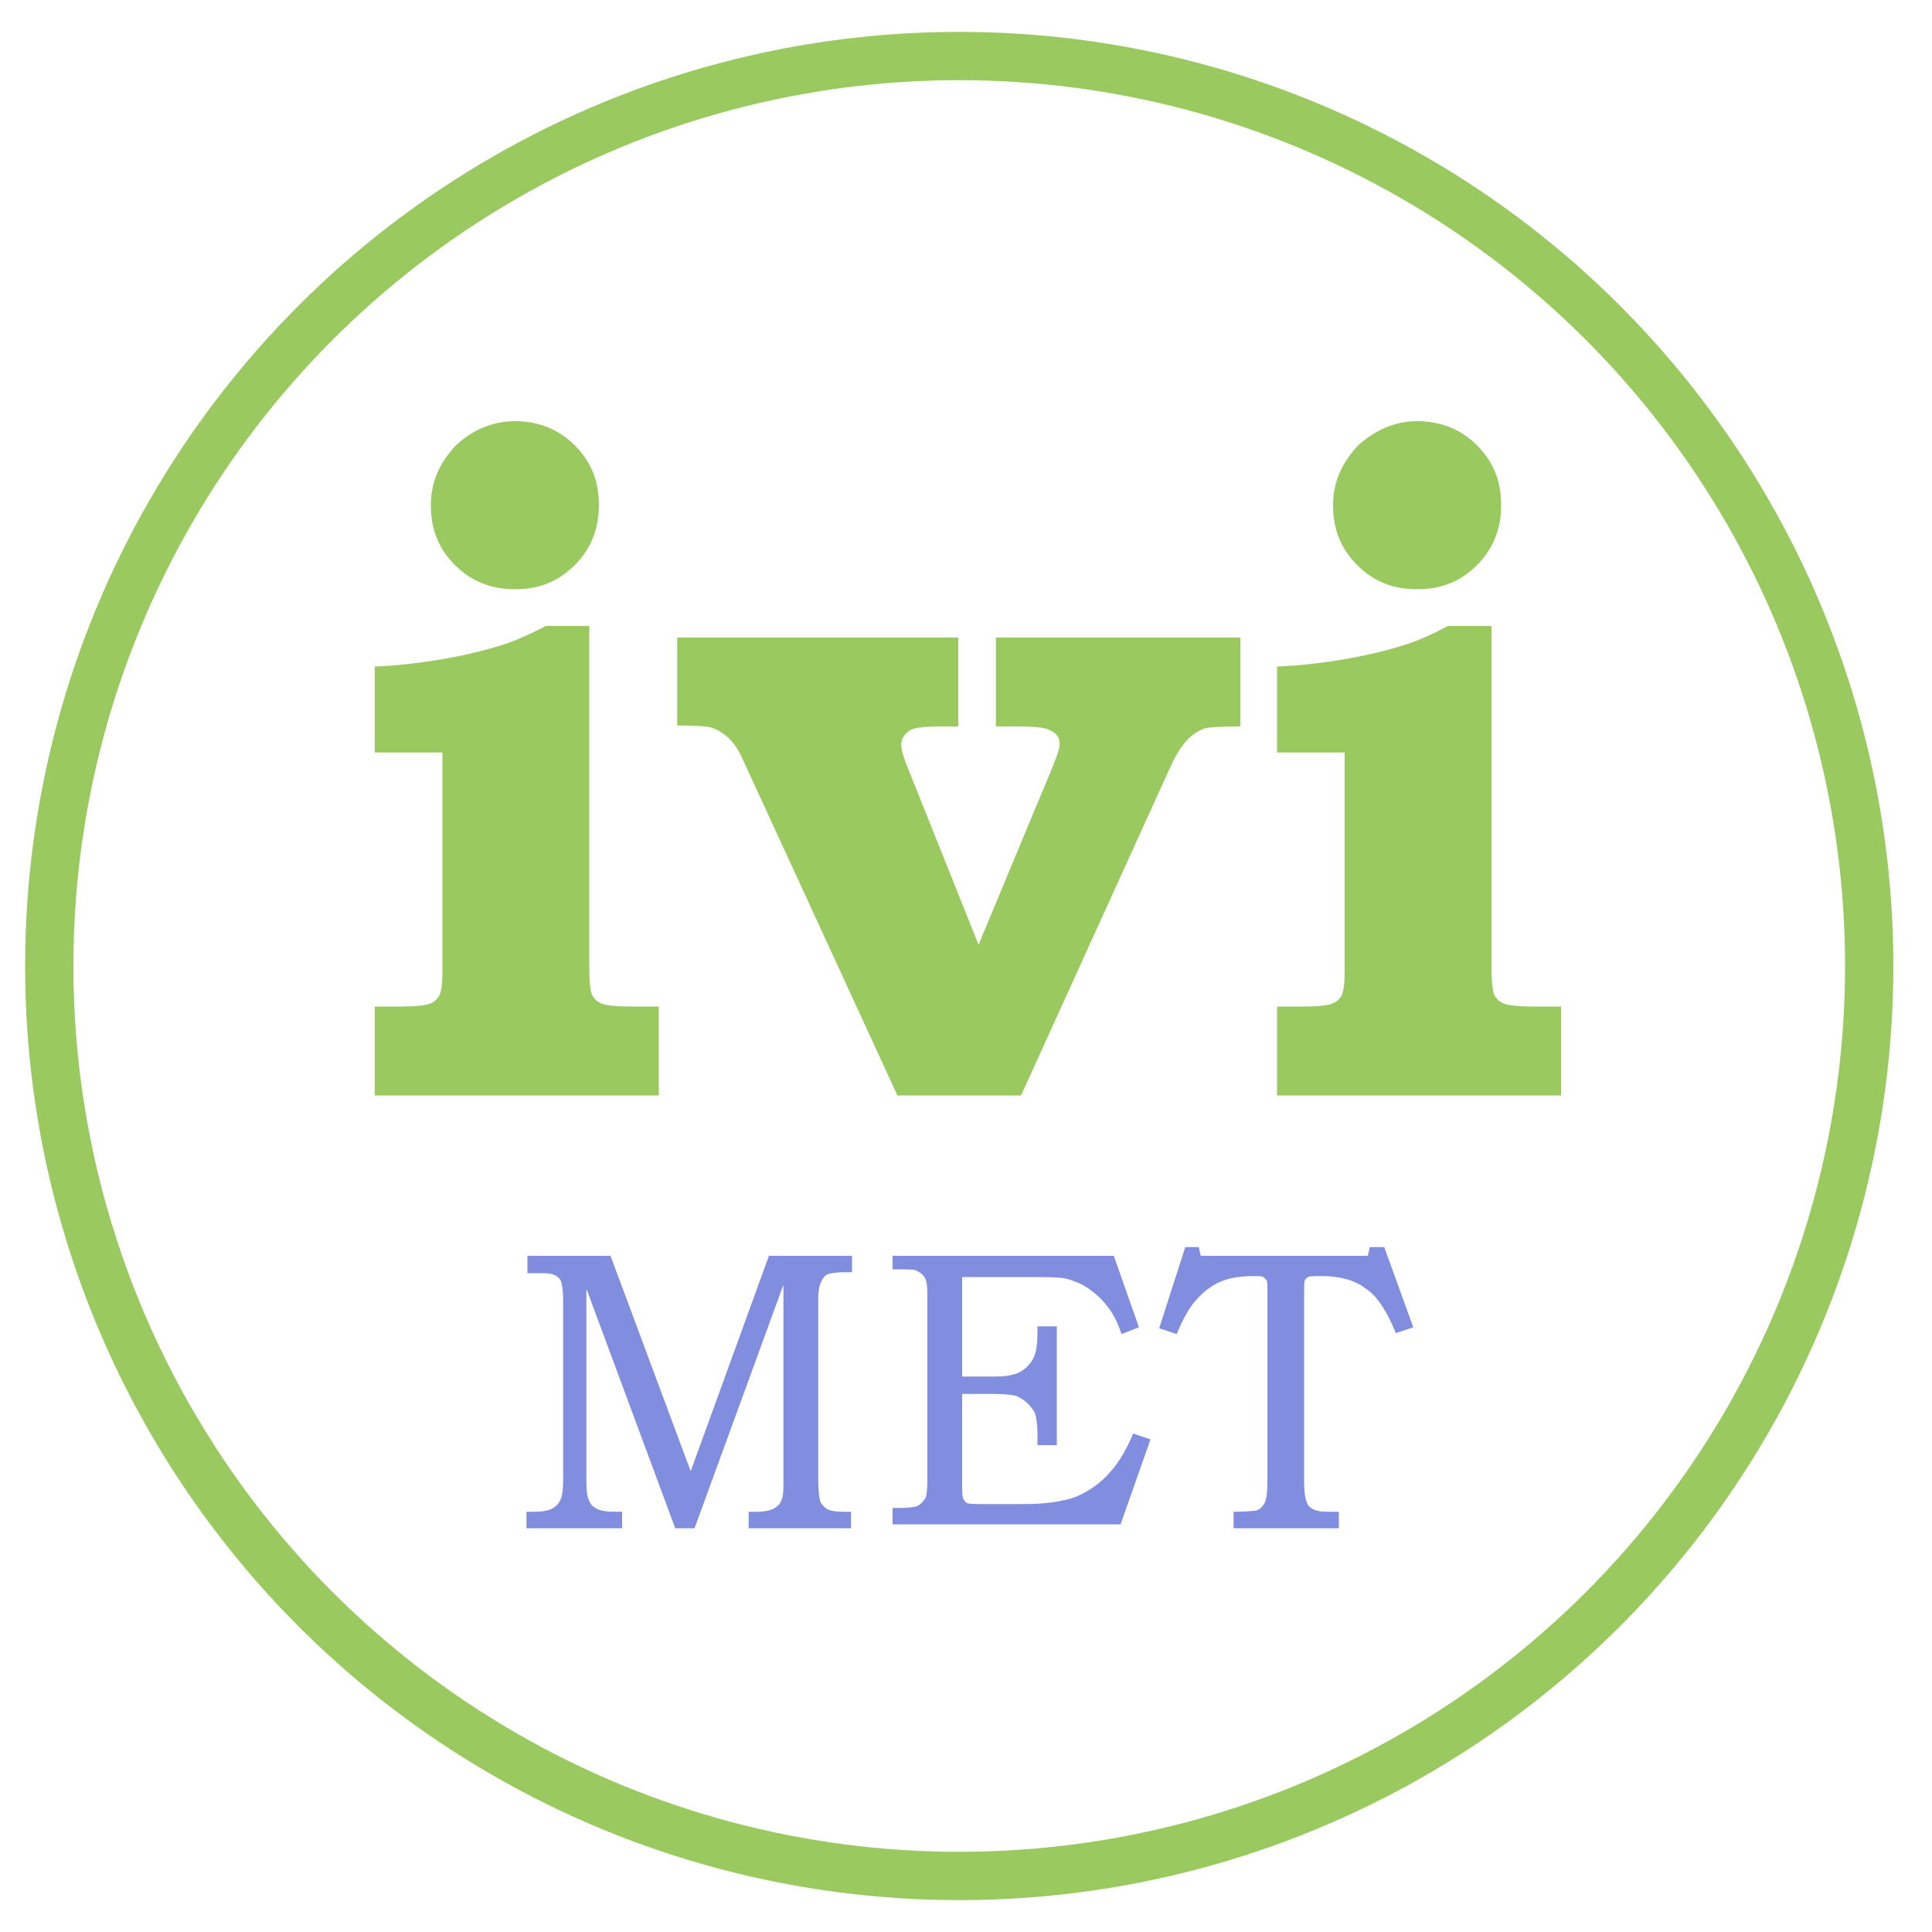
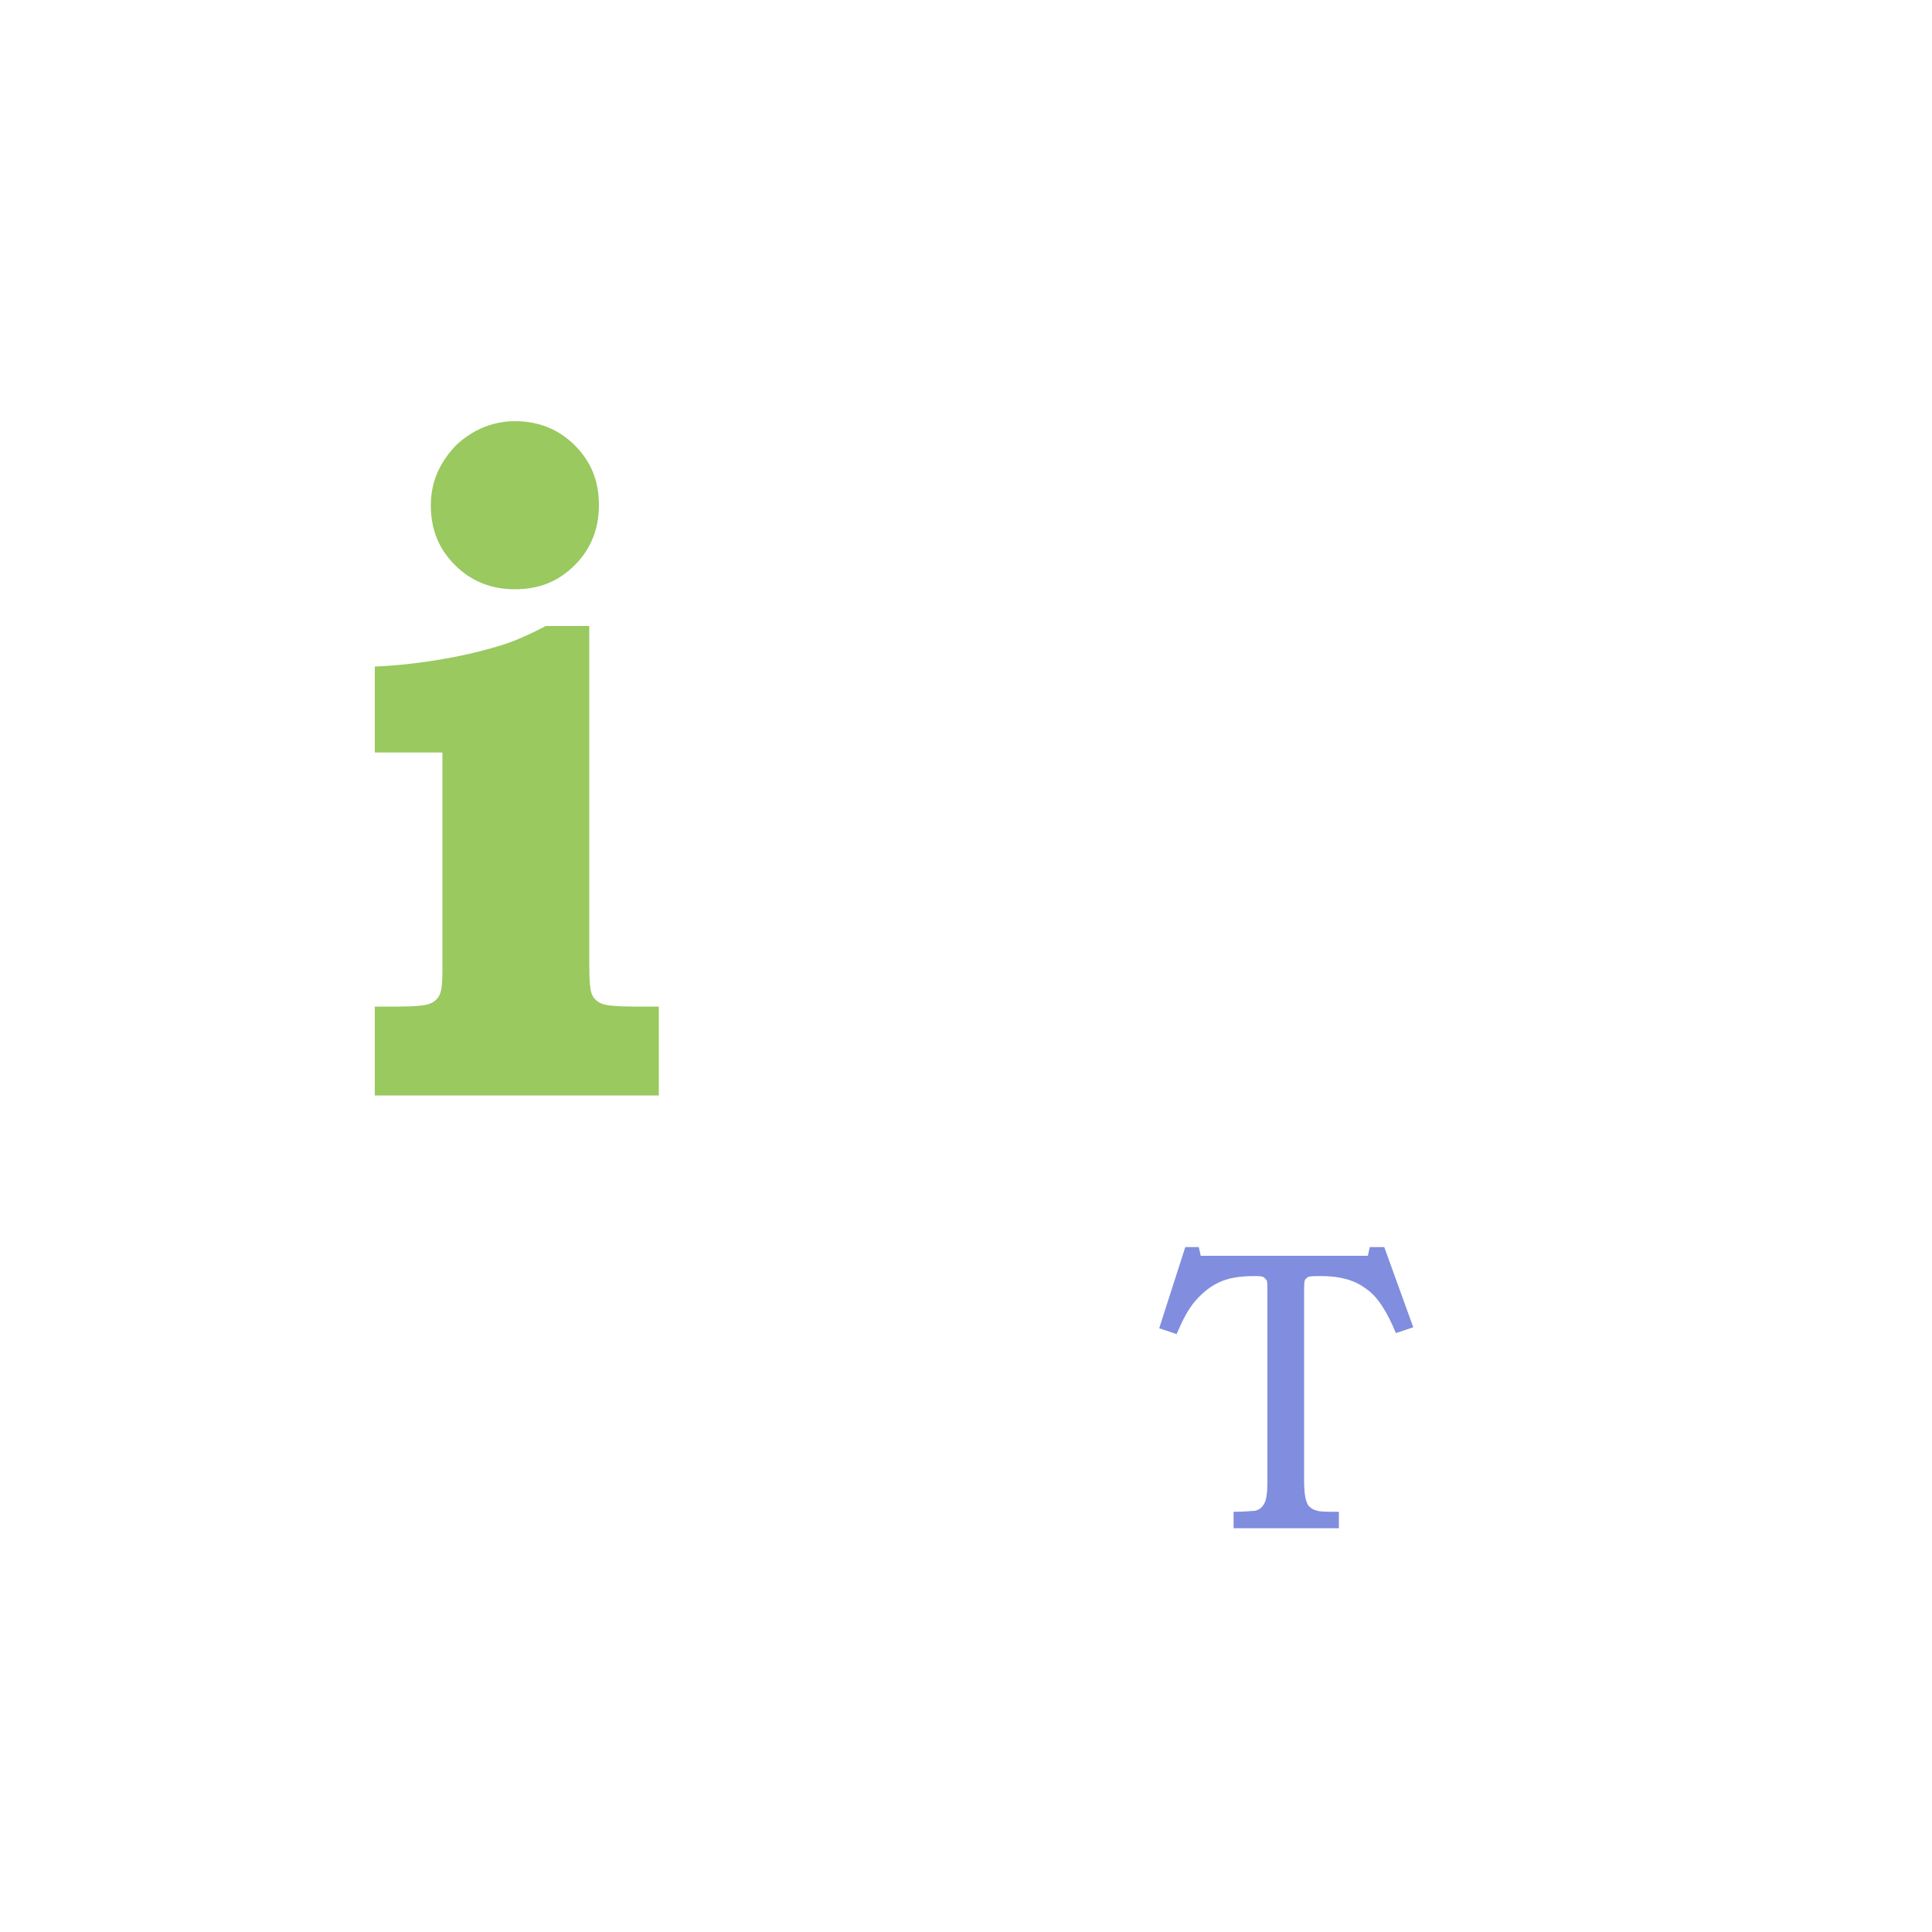
<svg xmlns="http://www.w3.org/2000/svg" version="1.1" id="Слой_1" x="0px" y="0px" viewBox="0 0 200 200" style="enable-background:new 0 0 200 200;" xml:space="preserve">
  <style type="text/css">
	.st0{fill:#99C95F;}
	.st1{fill:#818DDE;}
	.st2{fill:none;stroke:#99C95F;stroke-width:5;stroke-miterlimit:10;}
</style>
  <g>
    <path class="st0" d="M61,64.8v35.1c0,1.7,0.1,2.7,0.3,3.1c0.2,0.4,0.5,0.7,1,0.9c0.5,0.2,1.6,0.3,3.3,0.3h2.6v9.2H38.8v-9.2h2.5   c1.6,0,2.7-0.1,3.2-0.3c0.5-0.2,0.8-0.5,1-0.9c0.2-0.4,0.3-1.2,0.3-2.5V77.9h-7V69c2.5-0.1,4.9-0.4,7.2-0.8   c2.3-0.4,4.3-0.9,6.2-1.5c1.2-0.4,2.6-1,4.3-1.9H61z M53.3,43.6c2.4,0,4.5,0.8,6.2,2.5c1.7,1.7,2.5,3.7,2.5,6.2   c0,2.4-0.8,4.5-2.5,6.2c-1.7,1.7-3.7,2.5-6.2,2.5c-2.4,0-4.5-0.8-6.2-2.5c-1.7-1.7-2.5-3.7-2.5-6.2c0-2.4,0.9-4.4,2.6-6.2   C48.9,44.5,51,43.6,53.3,43.6z" />
-     <path class="st0" d="M103.2,66h25.2v9.2c-2.1,0-3.4,0.1-3.7,0.2c-0.5,0.2-1.1,0.5-1.7,1.1c-0.6,0.6-1.2,1.5-1.8,2.8l-15.5,34.1   H92.9L76.7,78.2c-0.4-0.8-0.9-1.5-1.5-2c-0.5-0.4-1-0.7-1.6-0.9c-0.4-0.1-1.5-0.2-3.5-0.2V66h29.1v9.2h-1.5c-1.9,0-3,0.1-3.5,0.4   c-0.6,0.4-0.9,0.9-0.9,1.5c0,0.5,0.2,1.2,0.6,2.2l7.4,18.5l7.7-18.5c0.4-1,0.7-1.8,0.7-2.3c0-0.6-0.3-1.1-1-1.4   c-0.5-0.3-1.6-0.4-3.4-0.4h-2.2V66z" />
-     <path class="st0" d="M154.4,64.8v35.1c0,1.7,0.1,2.7,0.3,3.1c0.2,0.4,0.5,0.7,1,0.9c0.5,0.2,1.6,0.3,3.3,0.3h2.6v9.2h-29.4v-9.2   h2.5c1.6,0,2.7-0.1,3.2-0.3c0.5-0.2,0.8-0.5,1-0.9c0.2-0.4,0.3-1.2,0.3-2.5V77.9h-7V69c2.5-0.1,4.9-0.4,7.2-0.8   c2.3-0.4,4.3-0.9,6.2-1.5c1.2-0.4,2.6-1,4.3-1.9H154.4z M146.7,43.6c2.4,0,4.5,0.8,6.2,2.5c1.7,1.7,2.5,3.7,2.5,6.2   c0,2.4-0.8,4.5-2.5,6.2c-1.7,1.7-3.7,2.5-6.2,2.5s-4.5-0.8-6.2-2.5c-1.7-1.7-2.5-3.7-2.5-6.2c0-2.4,0.9-4.4,2.6-6.2   C142.4,44.5,144.4,43.6,146.7,43.6z" />
  </g>
  <g>
-     <path class="st1" d="M54.3,130h8.9l8.3,22.3l8.1-22.3h8.6v1.7h-0.7c-0.9,0-1.5,0.1-1.8,0.2c-0.3,0.1-0.5,0.4-0.7,0.8   c-0.2,0.4-0.3,1-0.3,1.8v18.6c0,1.2,0.1,1.9,0.2,2.3c0.1,0.3,0.4,0.6,0.7,0.8s0.9,0.3,1.8,0.3h0.7v1.7H77.5v-1.7h0.8   c0.7,0,1.2-0.1,1.5-0.2c0.3-0.1,0.6-0.3,0.8-0.5s0.3-0.5,0.4-0.8c0.1-0.6,0.1-1,0.1-1.3V133l-9.2,25.2h-2l-9.2-24.8v19.9   c0,1,0.1,1.7,0.3,2.1c0.2,0.4,0.4,0.6,0.8,0.8c0.4,0.2,1,0.3,2,0.3h0.6v1.7h-9.9v-1.7h0.6c1,0,1.6-0.1,2-0.3s0.7-0.5,0.9-0.9   s0.3-1.1,0.3-2.2v-18.4c0-1-0.1-1.7-0.2-2c-0.1-0.3-0.4-0.6-0.7-0.7c-0.3-0.2-1-0.2-1.8-0.2h-1V130z" />
-     <path class="st1" d="M92.4,130h22.9l2.6,7.4l-1.8,0.7c-0.4-1.2-0.9-2.2-1.5-2.9c-0.5-0.7-1.2-1.3-1.9-1.8s-1.5-0.8-2.2-1   c-0.7-0.2-2.1-0.2-4.1-0.2h-6.8v10.3h3.4c1.3,0,2.2-0.2,2.8-0.6c0.6-0.4,1.1-1,1.3-1.6c0.2-0.5,0.3-1.3,0.3-2.5v-0.5h2v12.3h-2   v-1.1c0-0.9-0.1-1.6-0.2-2c-0.1-0.4-0.4-0.8-0.8-1.2c-0.4-0.4-0.8-0.6-1.2-0.8c-0.4-0.1-1.2-0.2-2.2-0.2h-3.4v9.1   c0,1,0,1.5,0.1,1.7c0.1,0.2,0.2,0.4,0.4,0.5c0.2,0.1,0.8,0.1,1.7,0.1h4.2c2.4,0,4.2-0.3,5.5-0.8c1.3-0.6,2.5-1.4,3.5-2.6   c0.8-0.9,1.6-2.2,2.3-3.9l1.8,0.6l-3.1,8.8H92.4v-1.7h0.8c0.9,0,1.5-0.1,1.8-0.2c0.3-0.2,0.6-0.5,0.8-0.8c0.1-0.3,0.2-0.8,0.2-1.7   v-19.4c0-0.9-0.1-1.5-0.3-1.8s-0.5-0.5-0.9-0.7c-0.2-0.1-1-0.1-2.4-0.1V130z" />
    <path class="st1" d="M122.7,129.1h1.4l0.2,0.9h17.3l0.2-0.9h1.5l3,8.3l-1.8,0.6c-0.9-2.2-1.9-3.8-3.1-4.6c-1.2-0.9-2.7-1.3-4.6-1.3   c-0.8,0-1.2,0-1.4,0.1c-0.1,0.1-0.3,0.2-0.3,0.3c-0.1,0.1-0.1,0.6-0.1,1.4v19.5c0,0.9,0.1,1.6,0.2,1.9c0.1,0.3,0.2,0.6,0.4,0.7   c0.2,0.2,0.4,0.3,0.8,0.4c0.3,0.1,1.1,0.1,2.2,0.1v1.7h-10.9v-1.7c1.2,0,1.9-0.1,2.2-0.1c0.5-0.1,0.8-0.4,1-0.8   c0.2-0.4,0.3-1.1,0.3-2.1v-19.9c0-0.6,0-1-0.1-1.1c-0.1-0.1-0.2-0.2-0.3-0.3c-0.2-0.1-0.5-0.1-1-0.1c-1.5,0-2.6,0.2-3.5,0.6   c-0.9,0.4-1.7,1-2.5,1.9c-0.8,0.9-1.4,2.1-2,3.5l-1.8-0.6L122.7,129.1z" />
  </g>
-   <circle class="st2" cx="99.3" cy="100" r="94.2" />
</svg>